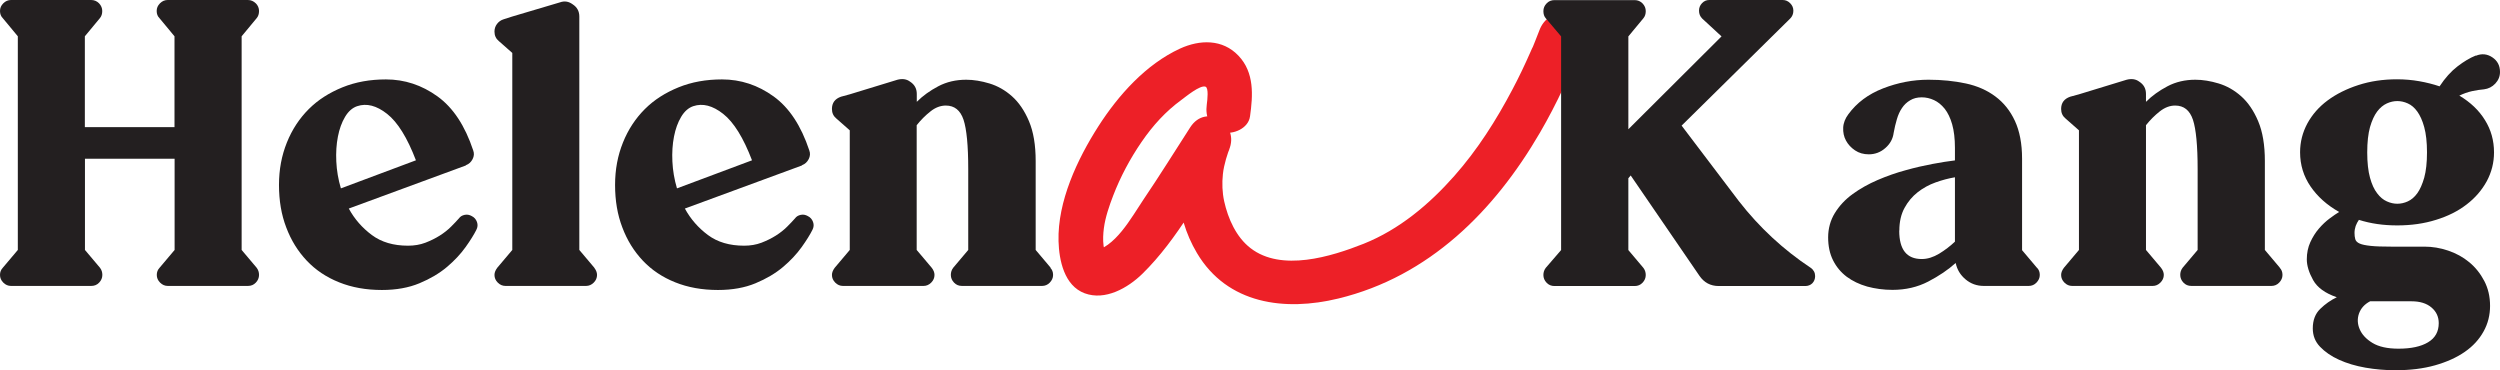
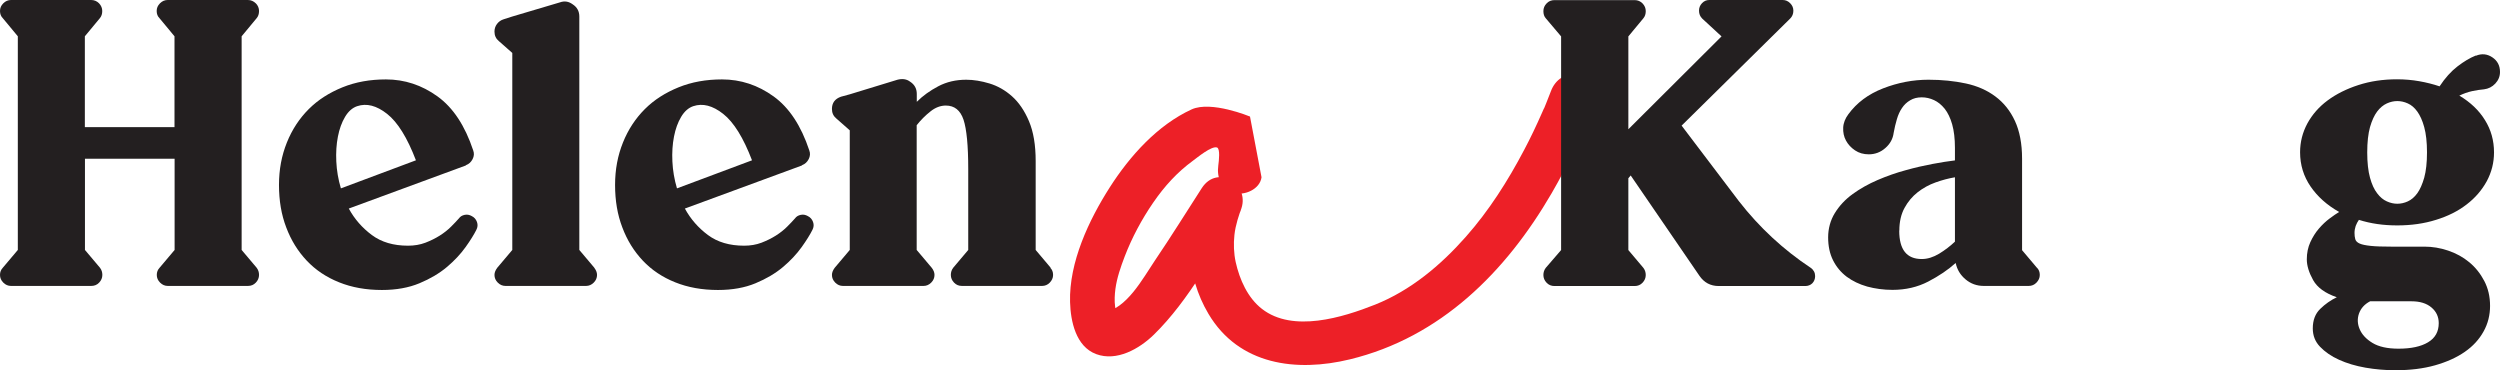
<svg xmlns="http://www.w3.org/2000/svg" id="Layer_2" data-name="Layer 2" viewBox="0 0 234.24 34.69">
  <defs>
    <style> .cls-1 { fill: #ed2027; } .cls-2 { fill: #231f20; } </style>
  </defs>
  <g id="Layer_1-2" data-name="Layer 1">
    <path class="cls-2" d="M23.97.31c.2.21.3.45.3.72s-.07.49-.22.67l-1.41,1.7v20.02l1.41,1.67c.15.2.22.42.22.67,0,.27-.1.51-.3.72-.2.21-.44.31-.74.31h-7.51c-.27,0-.51-.1-.72-.31-.21-.21-.31-.45-.31-.72s.09-.49.26-.67l1.41-1.67v-8.55H7.96v8.55l1.41,1.67c.15.2.22.42.22.67,0,.27-.1.51-.3.72-.2.21-.44.31-.74.31H1.03c-.27,0-.51-.1-.72-.31C.1,26.27,0,26.03,0,25.76s.09-.49.26-.67l1.41-1.67V3.4L.26,1.7c-.17-.17-.26-.39-.26-.67S.1.52.31.31.76,0,1.03,0h7.51C8.84,0,9.08.11,9.28.31c.2.21.3.45.3.72s-.07.49-.22.67l-1.41,1.7v8.51h8.4V3.4l-1.41-1.7c-.17-.17-.26-.39-.26-.67s.1-.51.31-.72S15.44,0,15.71,0h7.51C23.52,0,23.76.11,23.96.31h.01Z" />
    <path class="cls-2" d="M44.19,20.24c.25.12.41.31.5.56s.07.49-.06.74c-.22.44-.56.99-1.02,1.63s-1.04,1.26-1.74,1.85-1.56,1.1-2.57,1.52c-1.01.42-2.18.63-3.52.63-1.48,0-2.82-.24-4.01-.72-1.2-.48-2.21-1.16-3.03-2.03-.83-.88-1.47-1.91-1.92-3.11-.46-1.2-.68-2.52-.68-3.98s.25-2.76.74-3.98,1.18-2.26,2.05-3.13,1.93-1.54,3.16-2.04c1.23-.5,2.59-.74,4.07-.74,1.75,0,3.36.53,4.83,1.59s2.58,2.75,3.35,5.07c.1.27.08.54-.06.81-.14.27-.34.46-.61.56l-.04.04-10.95,4.03c.54.99,1.26,1.81,2.16,2.48s2.03,1,3.39,1c.59,0,1.13-.09,1.63-.28.49-.19.94-.41,1.35-.67s.76-.54,1.05-.83.54-.55.74-.78c.12-.17.3-.28.54-.33.23-.05.45,0,.65.11ZM33.46,9.95c-.44.15-.82.48-1.13,1s-.53,1.13-.67,1.85c-.14.72-.19,1.49-.15,2.33.04.84.18,1.68.43,2.52l7.03-2.63c-.81-2.12-1.71-3.57-2.7-4.35s-1.92-1.02-2.81-.72Z" />
    <path class="cls-2" d="M55.68,25.09c.17.22.26.44.26.67,0,.27-.1.51-.31.72s-.45.31-.72.31h-7.55c-.27,0-.51-.1-.72-.31s-.31-.45-.31-.72c0-.22.09-.44.26-.67l1.41-1.67V4.96l-1.26-1.11c-.27-.22-.41-.52-.41-.89,0-.27.08-.51.24-.72s.36-.35.61-.43l.81-.26,4.48-1.33c.42-.15.81-.09,1.18.18.42.27.63.65.63,1.15v21.87l1.41,1.67h0Z" />
    <path class="cls-2" d="M75.68,20.24c.25.12.41.31.5.56s.07.49-.06.74c-.22.44-.56.99-1.02,1.63s-1.04,1.26-1.74,1.85-1.56,1.1-2.57,1.52c-1.01.42-2.18.63-3.52.63-1.48,0-2.82-.24-4.01-.72-1.2-.48-2.21-1.16-3.03-2.03-.83-.88-1.47-1.91-1.92-3.11-.46-1.2-.68-2.52-.68-3.98s.25-2.76.74-3.98,1.18-2.26,2.05-3.13,1.93-1.54,3.16-2.04,2.59-.74,4.07-.74c1.75,0,3.36.53,4.83,1.59s2.58,2.75,3.35,5.07c.1.27.08.54-.06.81-.14.27-.34.46-.61.56l-.04.04-10.95,4.03c.54.99,1.26,1.81,2.16,2.48s2.03,1,3.39,1c.59,0,1.13-.09,1.63-.28.49-.19.94-.41,1.35-.67.41-.26.76-.54,1.05-.83.3-.3.54-.55.74-.78.12-.17.3-.28.54-.33.23-.05.45,0,.65.11h0ZM64.95,9.95c-.44.15-.82.48-1.13,1s-.53,1.13-.67,1.85c-.14.72-.19,1.49-.15,2.33.04.84.18,1.68.43,2.52l7.03-2.63c-.81-2.12-1.71-3.57-2.7-4.35s-1.92-1.02-2.81-.72Z" />
    <path class="cls-2" d="M98.41,25.09c.17.17.26.39.26.67s-.11.51-.31.72-.45.31-.72.31h-7.51c-.3,0-.54-.1-.74-.31-.2-.21-.3-.45-.3-.72,0-.25.07-.47.22-.67l1.41-1.67v-7.58c0-2.2-.15-3.74-.44-4.62-.3-.89-.85-1.33-1.66-1.33-.49,0-.98.18-1.44.55-.47.37-.9.8-1.29,1.29v11.69l1.41,1.67c.17.22.26.44.26.67,0,.27-.1.51-.31.72-.21.21-.45.31-.72.31h-7.55c-.27,0-.51-.1-.72-.31-.21-.21-.31-.45-.31-.72,0-.22.09-.44.26-.67l1.41-1.67v-11.21l-1.26-1.11c-.27-.22-.41-.52-.41-.89,0-.57.28-.95.85-1.15l.81-.22,4.48-1.37c.47-.12.86-.06,1.18.18.42.27.63.65.63,1.15v.74c.57-.57,1.24-1.05,2.02-1.46s1.65-.61,2.61-.61c.69,0,1.42.12,2.18.35s1.47.63,2.11,1.2c.64.57,1.17,1.34,1.59,2.33s.63,2.23.63,3.74v8.33l1.41,1.67h-.04Z" />
    <path class="cls-2" d="M190.86,25.09c.17.17.26.39.26.67s-.11.51-.31.72-.45.31-.72.31h-4.22c-.64,0-1.21-.2-1.7-.61-.49-.41-.8-.92-.93-1.54-.71.64-1.57,1.22-2.57,1.74s-2.12.78-3.35.78c-.84,0-1.63-.11-2.37-.31-.74-.21-1.38-.52-1.92-.92-.54-.41-.97-.92-1.28-1.54s-.46-1.33-.46-2.15.21-1.6.63-2.28.97-1.27,1.67-1.78c.69-.5,1.47-.94,2.33-1.31.86-.37,1.74-.68,2.63-.92.89-.25,1.73-.44,2.53-.59s1.5-.26,2.09-.33v-1.18c0-.86-.09-1.6-.26-2.2s-.41-1.09-.7-1.46c-.3-.37-.63-.64-1-.81s-.75-.26-1.15-.26c-.42,0-.78.09-1.09.28-.31.18-.56.42-.76.72-.2.29-.36.64-.48,1.05-.12.4-.22.83-.3,1.27-.07.56-.33,1.04-.78,1.43-.44.39-.96.59-1.55.59-.49,0-.92-.12-1.29-.37s-.65-.55-.85-.92c-.2-.37-.28-.77-.26-1.21.02-.44.19-.86.48-1.25.79-1.08,1.87-1.89,3.26-2.43s2.8-.81,4.25-.81c1.26,0,2.42.12,3.5.35,1.07.23,2,.64,2.77,1.22.78.58,1.39,1.34,1.83,2.29.44.95.67,2.13.67,3.53v8.58l1.41,1.67v-.02ZM177.95,21.61c0,1.78.7,2.66,2.11,2.66.54,0,1.08-.17,1.63-.5.54-.33,1.04-.71,1.48-1.13v-6.03c-.59.1-1.2.26-1.81.48-.62.22-1.18.53-1.68.92s-.92.89-1.24,1.48-.48,1.3-.48,2.11h-.01Z" />
-     <path class="cls-2" d="M213.6,25.09c.17.17.26.39.26.67s-.11.51-.31.72-.45.31-.72.31h-7.51c-.3,0-.54-.1-.74-.31-.2-.21-.3-.45-.3-.72,0-.25.07-.47.22-.67l1.41-1.67v-7.58c0-2.2-.15-3.74-.44-4.62-.3-.89-.85-1.33-1.67-1.33-.49,0-.97.18-1.44.55-.47.37-.9.8-1.29,1.29v11.69l1.41,1.67c.17.22.26.44.26.67,0,.27-.11.51-.32.72-.21.21-.45.31-.72.31h-7.55c-.27,0-.51-.1-.72-.31-.21-.21-.31-.45-.31-.72,0-.22.09-.44.26-.67l1.41-1.67v-11.21l-1.26-1.11c-.27-.22-.41-.52-.41-.89,0-.57.28-.95.85-1.15l.81-.22,4.48-1.37c.47-.12.86-.06,1.18.18.42.27.63.65.63,1.15v.74c.57-.57,1.24-1.05,2.02-1.46.78-.41,1.65-.61,2.61-.61.69,0,1.42.12,2.18.35s1.47.63,2.11,1.2c.64.57,1.17,1.34,1.59,2.33s.63,2.23.63,3.74v8.33l1.41,1.67h-.02Z" />
    <path class="cls-2" d="M231.99,5.22c.54-.22,1.05-.17,1.53.15s.72.78.72,1.37c0,.42-.15.78-.44,1.09-.29.31-.65.49-1.06.54-.34.03-.71.08-1.12.17-.4.09-.8.23-1.19.42,1.04.62,1.84,1.38,2.4,2.29.57.91.85,1.92.85,3.03,0,.96-.23,1.86-.68,2.7-.46.84-1.09,1.57-1.89,2.18-.8.62-1.76,1.1-2.87,1.44-1.11.35-2.32.52-3.63.52s-2.48-.17-3.59-.52c-.12.17-.22.36-.3.57-.07.21-.11.43-.11.65s.02.42.07.59c.05.17.18.31.41.41.22.1.57.17,1.04.22.47.05,1.11.07,1.92.07h3.11c.74,0,1.48.12,2.22.37s1.4.61,1.98,1.09,1.05,1.07,1.41,1.76.54,1.47.54,2.33-.2,1.67-.61,2.4c-.41.74-.99,1.38-1.76,1.91-.76.53-1.7.95-2.79,1.26-1.1.31-2.34.46-3.72.46-.94,0-1.87-.08-2.79-.24s-1.75-.41-2.48-.74-1.32-.74-1.78-1.22c-.46-.48-.68-1.05-.68-1.72,0-.76.23-1.38.7-1.83.47-.46.99-.82,1.55-1.09-1.09-.37-1.83-.91-2.22-1.61s-.59-1.35-.59-1.94.11-1.13.33-1.61.49-.91.81-1.28c.32-.37.65-.68,1-.94s.64-.46.89-.61c-1.14-.64-2.03-1.44-2.68-2.39s-.98-2.02-.98-3.2c0-.96.23-1.86.68-2.7.46-.84,1.09-1.56,1.9-2.16s1.77-1.08,2.88-1.44,2.31-.54,3.62-.54c.71,0,1.41.06,2.09.18s1.31.28,1.9.48c.52-.79,1.08-1.41,1.68-1.87.6-.46,1.17-.8,1.72-1.02v.02ZM222.07,28.23c-.52.27-.86.65-1.04,1.14-.17.48-.15.98.06,1.47.21.5.61.93,1.2,1.29s1.41.54,2.44.54c1.18,0,2.11-.2,2.77-.6.67-.4,1-1,1-1.79,0-.6-.23-1.09-.68-1.47-.46-.39-1.08-.58-1.87-.58h-3.88ZM227.4,14.28c0-.96-.09-1.75-.26-2.37-.17-.62-.39-1.1-.65-1.46-.26-.36-.55-.61-.89-.76-.33-.15-.66-.22-.98-.22s-.65.07-.98.22-.64.4-.91.76-.49.84-.67,1.46c-.17.62-.26,1.41-.26,2.37s.09,1.75.26,2.37.39,1.1.67,1.46c.27.36.57.61.91.76.33.15.66.22.98.22s.65-.07.98-.22.63-.4.89-.76c.26-.36.47-.84.65-1.46.17-.62.26-1.41.26-2.37Z" />
-     <path class="cls-1" d="M117.12,10.92c.28-1.99.42-4.12-1.08-5.7s-3.63-1.51-5.47-.67c-3.2,1.47-5.79,4.37-7.66,7.29-1.97,3.08-3.83,7.03-3.73,10.76.05,1.8.54,4.17,2.45,4.88s4.03-.48,5.41-1.83c3.32-3.25,5.63-7.72,8.13-11.6l-3.63-2.12c-1.67,3.84-1.54,8.16.61,11.78,2.85,4.8,8.24,5.48,13.25,4.26,8.49-2.06,14.61-8.18,18.9-15.56,1.57-2.7,2.88-5.55,3.99-8.47.4-1.06-.45-2.3-1.47-2.58-1.18-.32-2.18.4-2.58,1.47-.13.34-.26.68-.4,1.02-.08.19-.15.38-.23.57-.15.36,0,.03,0-.03-.07.17-.14.34-.22.5-.52,1.18-1.07,2.34-1.67,3.47-1.52,2.89-3.29,5.68-5.46,8.13-2.35,2.66-5.16,5.02-8.49,6.35-3.05,1.21-7.71,2.65-10.6.41-1.35-1.04-2.11-2.77-2.47-4.39-.18-.83-.21-1.7-.12-2.54.05-.48.16-.95.29-1.41.06-.21.13-.42.2-.63.03-.1.28-.69.08-.23,1.05-2.43-2.13-4.45-3.63-2.12s-2.88,4.55-4.39,6.78c-1.13,1.67-2.65,4.56-4.84,4.87h1.12c.16.33.21.39.15.19-.07-.25-.13-.5-.16-.75-.07-.54-.04-1.12.03-1.65.14-1.04.5-2.07.87-3.04.68-1.77,1.59-3.47,2.66-5.03s2.27-2.87,3.72-3.93c.4-.29,1.76-1.43,2.27-1.25.31.11.18,1.23.12,1.68-.16,1.12.27,2.26,1.47,2.58.98.27,2.43-.34,2.58-1.47h0Z" />
+     <path class="cls-1" d="M117.12,10.92s-3.63-1.51-5.47-.67c-3.2,1.47-5.79,4.37-7.66,7.29-1.97,3.08-3.83,7.03-3.73,10.76.05,1.8.54,4.17,2.45,4.88s4.03-.48,5.41-1.83c3.32-3.25,5.63-7.72,8.13-11.6l-3.63-2.12c-1.67,3.84-1.54,8.16.61,11.78,2.85,4.8,8.24,5.48,13.25,4.26,8.49-2.06,14.61-8.18,18.9-15.56,1.57-2.7,2.88-5.55,3.99-8.47.4-1.06-.45-2.3-1.47-2.58-1.18-.32-2.18.4-2.58,1.47-.13.34-.26.68-.4,1.02-.08.19-.15.38-.23.57-.15.36,0,.03,0-.03-.07.17-.14.34-.22.5-.52,1.18-1.07,2.34-1.67,3.47-1.52,2.89-3.29,5.68-5.46,8.13-2.35,2.66-5.16,5.02-8.49,6.35-3.05,1.21-7.71,2.65-10.6.41-1.35-1.04-2.11-2.77-2.47-4.39-.18-.83-.21-1.7-.12-2.54.05-.48.16-.95.29-1.41.06-.21.13-.42.2-.63.03-.1.28-.69.08-.23,1.05-2.43-2.13-4.45-3.63-2.12s-2.88,4.55-4.39,6.78c-1.13,1.67-2.65,4.56-4.84,4.87h1.12c.16.33.21.39.15.19-.07-.25-.13-.5-.16-.75-.07-.54-.04-1.12.03-1.65.14-1.04.5-2.07.87-3.04.68-1.77,1.59-3.47,2.66-5.03s2.27-2.87,3.72-3.93c.4-.29,1.76-1.43,2.27-1.25.31.11.18,1.23.12,1.68-.16,1.12.27,2.26,1.47,2.58.98.27,2.43-.34,2.58-1.47h0Z" />
    <path class="cls-2" d="M169.66,25.09c.27.2.41.46.41.78,0,.27-.09.49-.26.67-.17.17-.4.26-.67.26h-8.1c-.77,0-1.37-.32-1.81-.96l-6.44-9.4-.22.26v6.73l1.41,1.67c.15.2.22.42.22.67,0,.27-.1.51-.3.72-.2.21-.44.31-.74.31h-7.51c-.3,0-.54-.1-.74-.31-.2-.21-.3-.45-.3-.72,0-.25.07-.47.22-.67l1.44-1.67V3.41l-1.44-1.7c-.15-.17-.22-.39-.22-.67s.1-.51.3-.72.44-.31.74-.31h7.51c.3,0,.54.11.74.31.2.21.3.45.3.72s-.07.49-.22.67l-1.41,1.7v8.7l8.73-8.7-1.81-1.67c-.2-.2-.3-.44-.3-.74,0-.27.09-.5.28-.7s.41-.3.68-.3h6.88c.27,0,.5.1.7.3.2.2.3.43.3.7,0,.3-.1.54-.3.74l-10.17,10.03,5.36,7.07c1.92,2.47,4.17,4.55,6.73,6.25h.01Z" />
  </g>
</svg>